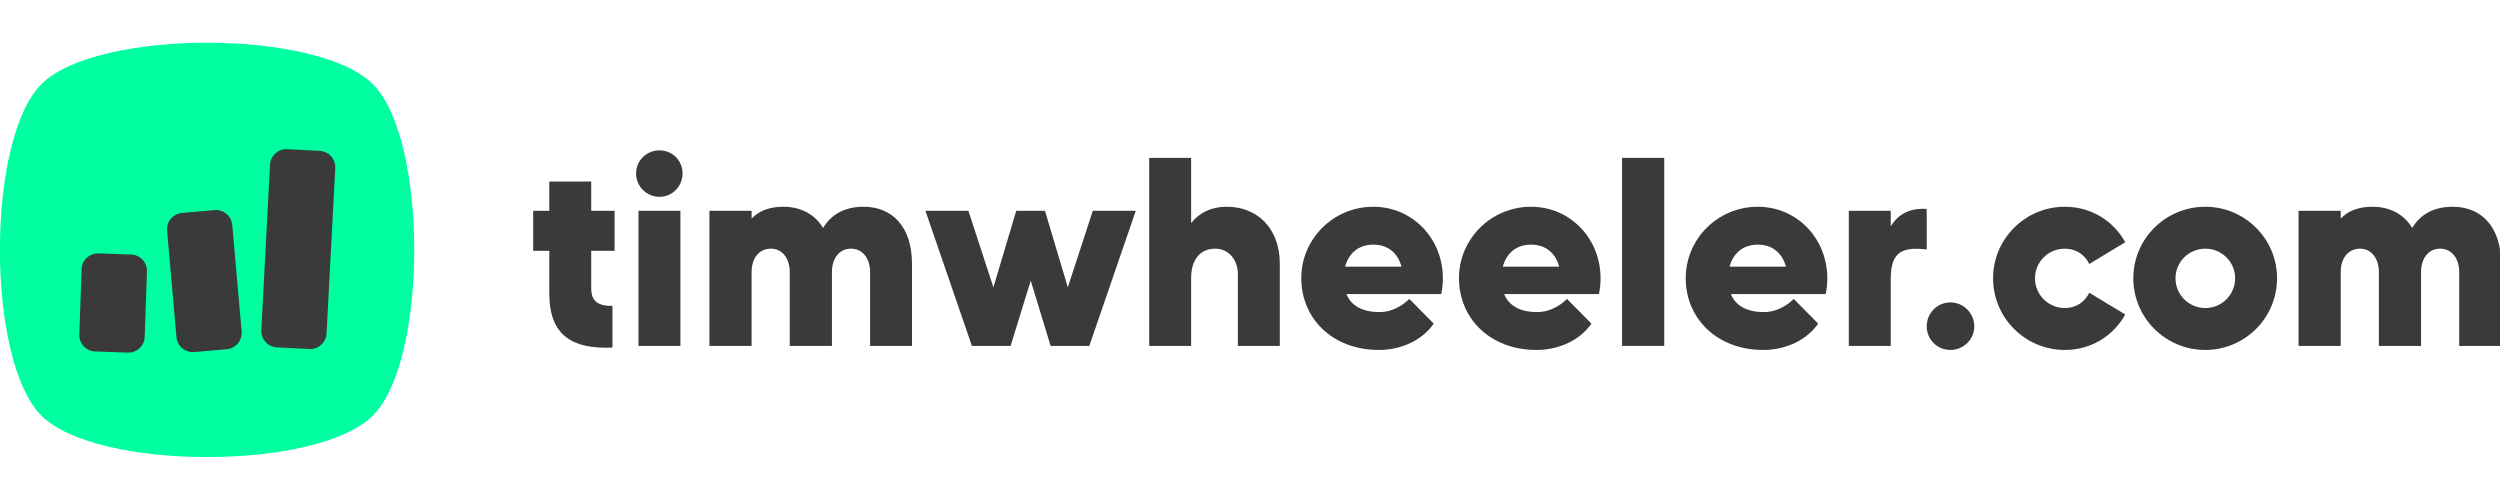
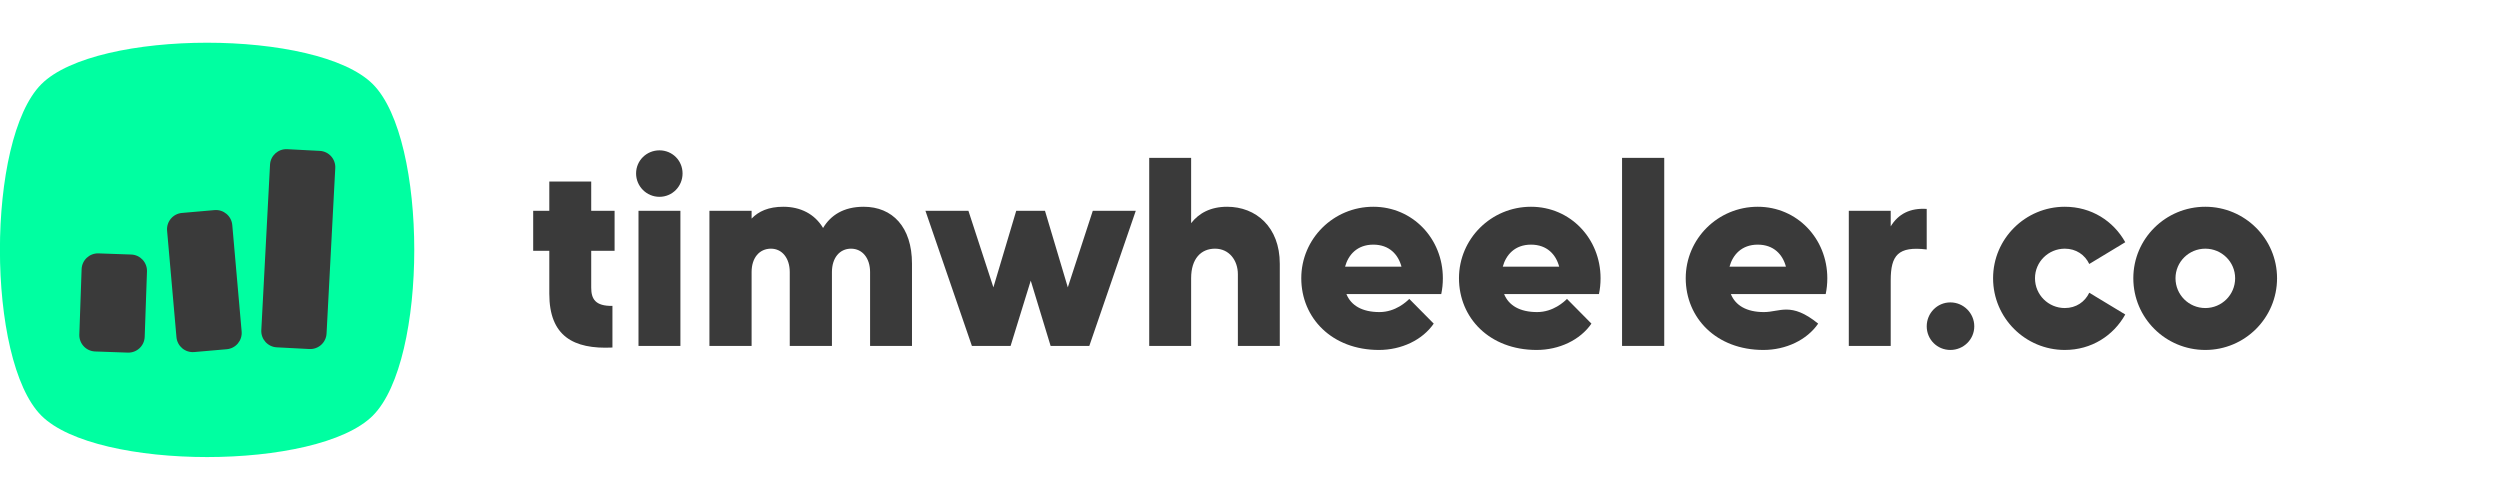
<svg xmlns="http://www.w3.org/2000/svg" xmlns:ns1="http://www.serif.com/" width="100%" height="100%" viewBox="0 0 1500 300" version="1.1" xml:space="preserve" style="fill-rule:evenodd;clip-rule:evenodd;stroke-linejoin:round;stroke-miterlimit:2;">
  <g transform="matrix(1.017,0,0,1.017,-12.63,-2.526)">
    <g id="Icon" transform="matrix(1.351,0,0,1.351,98.661,23.397)">
      <g id="Squircle" transform="matrix(0.579,0,1.16019e-17,0.579,-261.738,-29.682)">
        <path d="M623,88C664.667,129.667 664.667,296.333 623,338C581.333,379.667 414.667,379.667 373,338C331.333,296.333 331.333,129.667 373,88C414.667,46.333 581.333,46.333 623,88Z" style="fill:rgb(0,255,161);" />
      </g>
      <g id="Chart-Greyscale" ns1:id="Chart Greyscale" transform="matrix(1.173,0,0,1.173,-83.161,-15.787)">
        <g transform="matrix(1.055,-0.092,0.068,0.773,11.857,27.428)">
          <path d="M81,82.852L81,134.148C81,138.482 78.424,142 75.25,142L63.75,142C60.576,142 58,138.482 58,134.148L58,82.852C58,78.518 60.576,75 63.75,75L75.25,75C78.424,75 81,78.518 81,82.852Z" style="fill:rgb(58,58,58);" />
        </g>
        <g transform="matrix(1.058,0.037,-0.019,0.545,-12.869,51.36)">
          <path d="M81,86.167L81,130.833C81,136.996 78.424,142 75.25,142L63.75,142C60.576,142 58,136.996 58,130.833L58,86.167C58,80.004 60.576,75 63.75,75L75.25,75C78.424,75 81,80.004 81,86.167Z" style="fill:rgb(58,58,58);" />
        </g>
        <g transform="matrix(1.056,0.055,-0.058,1.101,60.425,-30.281)">
          <path d="M81,80.515L81,136.485C81,139.529 78.424,142 75.25,142L63.75,142C60.576,142 58,139.529 58,136.485L58,80.515C58,77.471 60.576,75 63.75,75L75.25,75C78.424,75 81,77.471 81,80.515Z" style="fill:rgb(58,58,58);" />
        </g>
      </g>
    </g>
    <g transform="matrix(1.585,0,0,1.585,-474.863,-146.268)">
      <g>
        <g transform="matrix(100,0,0,100,502.896,222.61)">
          <path d="M0.325,0.006L0.325,-0.149C0.261,-0.148 0.246,-0.175 0.246,-0.217L0.246,-0.354L0.333,-0.354L0.333,-0.503L0.246,-0.503L0.246,-0.612L0.09,-0.612L0.09,-0.503L0.03,-0.503L0.03,-0.354L0.09,-0.354L0.09,-0.194C0.09,-0.037 0.179,0.013 0.325,0.006Z" style="fill:rgb(58,58,58);fill-rule:nonzero;" />
        </g>
        <g transform="matrix(100,0,0,100,539.196,222.61)">
          <path d="M0.059,-0L0.215,-0L0.215,-0.503L0.059,-0.503L0.059,-0ZM0.05,-0.642C0.05,-0.594 0.089,-0.555 0.137,-0.555C0.185,-0.555 0.223,-0.594 0.223,-0.642C0.223,-0.69 0.185,-0.728 0.137,-0.728C0.089,-0.728 0.05,-0.69 0.05,-0.642Z" style="fill:rgb(58,58,58);fill-rule:nonzero;" />
        </g>
        <g transform="matrix(100,0,0,100,566.496,222.61)">
          <path d="M0.05,-0L0.207,-0L0.207,-0.275C0.207,-0.328 0.236,-0.362 0.279,-0.362C0.321,-0.362 0.349,-0.326 0.349,-0.275L0.349,-0L0.506,-0L0.506,-0.275C0.506,-0.328 0.535,-0.362 0.577,-0.362C0.62,-0.362 0.648,-0.326 0.648,-0.275L0.648,-0L0.804,-0L0.804,-0.306C0.804,-0.443 0.731,-0.518 0.624,-0.518C0.549,-0.518 0.501,-0.486 0.473,-0.439C0.442,-0.491 0.389,-0.518 0.325,-0.518C0.27,-0.518 0.233,-0.501 0.207,-0.474L0.207,-0.503L0.05,-0.503L0.05,-0Z" style="fill:rgb(58,58,58);fill-rule:nonzero;" />
        </g>
        <g transform="matrix(100,0,0,100,651.896,222.61)">
          <path d="M0.173,-0L0.317,-0L0.392,-0.243L0.466,-0L0.61,-0L0.783,-0.503L0.623,-0.503L0.53,-0.218L0.445,-0.503L0.338,-0.503L0.253,-0.218L0.16,-0.503L0,-0.503L0.173,-0Z" style="fill:rgb(58,58,58);fill-rule:nonzero;" />
        </g>
        <g transform="matrix(100,0,0,100,730.196,222.61)">
          <path d="M0.05,-0L0.206,-0L0.206,-0.252C0.206,-0.325 0.243,-0.362 0.295,-0.362C0.348,-0.362 0.38,-0.318 0.38,-0.267L0.38,-0L0.536,-0L0.536,-0.306C0.536,-0.443 0.447,-0.518 0.34,-0.518C0.278,-0.518 0.235,-0.494 0.206,-0.457L0.206,-0.7L0.05,-0.7L0.05,-0Z" style="fill:rgb(58,58,58);fill-rule:nonzero;" />
        </g>
        <g transform="matrix(100,0,0,100,788.796,222.61)">
          <path d="M0.319,0.015C0.403,0.015 0.481,-0.022 0.523,-0.083L0.432,-0.175C0.422,-0.165 0.381,-0.126 0.321,-0.126C0.256,-0.126 0.215,-0.151 0.198,-0.193L0.551,-0.193C0.555,-0.212 0.557,-0.231 0.557,-0.252C0.557,-0.399 0.445,-0.518 0.298,-0.518C0.15,-0.518 0.03,-0.399 0.03,-0.252C0.03,-0.104 0.144,0.015 0.319,0.015ZM0.193,-0.295C0.205,-0.339 0.238,-0.377 0.298,-0.377C0.358,-0.377 0.391,-0.34 0.403,-0.295L0.193,-0.295Z" style="fill:rgb(58,58,58);fill-rule:nonzero;" />
        </g>
        <g transform="matrix(100,0,0,100,847.496,222.61)">
          <path d="M0.319,0.015C0.403,0.015 0.481,-0.022 0.523,-0.083L0.432,-0.175C0.422,-0.165 0.381,-0.126 0.321,-0.126C0.256,-0.126 0.215,-0.151 0.198,-0.193L0.551,-0.193C0.555,-0.212 0.557,-0.231 0.557,-0.252C0.557,-0.399 0.445,-0.518 0.298,-0.518C0.15,-0.518 0.03,-0.399 0.03,-0.252C0.03,-0.104 0.144,0.015 0.319,0.015ZM0.193,-0.295C0.205,-0.339 0.238,-0.377 0.298,-0.377C0.358,-0.377 0.391,-0.34 0.403,-0.295L0.193,-0.295Z" style="fill:rgb(58,58,58);fill-rule:nonzero;" />
        </g>
        <g transform="matrix(100,0,0,100,906.196,222.61)">
          <rect x="0.05" y="-0.7" width="0.157" height="0.7" style="fill:rgb(58,58,58);" />
        </g>
        <g transform="matrix(100,0,0,100,931.896,222.61)">
-           <path d="M0.319,0.015C0.403,0.015 0.481,-0.022 0.523,-0.083L0.432,-0.175C0.422,-0.165 0.381,-0.126 0.321,-0.126C0.256,-0.126 0.215,-0.151 0.198,-0.193L0.551,-0.193C0.555,-0.212 0.557,-0.231 0.557,-0.252C0.557,-0.399 0.445,-0.518 0.298,-0.518C0.15,-0.518 0.03,-0.399 0.03,-0.252C0.03,-0.104 0.144,0.015 0.319,0.015ZM0.193,-0.295C0.205,-0.339 0.238,-0.377 0.298,-0.377C0.358,-0.377 0.391,-0.34 0.403,-0.295L0.193,-0.295Z" style="fill:rgb(58,58,58);fill-rule:nonzero;" />
+           <path d="M0.319,0.015C0.403,0.015 0.481,-0.022 0.523,-0.083C0.422,-0.165 0.381,-0.126 0.321,-0.126C0.256,-0.126 0.215,-0.151 0.198,-0.193L0.551,-0.193C0.555,-0.212 0.557,-0.231 0.557,-0.252C0.557,-0.399 0.445,-0.518 0.298,-0.518C0.15,-0.518 0.03,-0.399 0.03,-0.252C0.03,-0.104 0.144,0.015 0.319,0.015ZM0.193,-0.295C0.205,-0.339 0.238,-0.377 0.298,-0.377C0.358,-0.377 0.391,-0.34 0.403,-0.295L0.193,-0.295Z" style="fill:rgb(58,58,58);fill-rule:nonzero;" />
        </g>
        <g transform="matrix(100,0,0,100,990.596,222.61)">
          <path d="M0.05,-0L0.206,-0L0.206,-0.244C0.206,-0.337 0.233,-0.372 0.34,-0.359L0.34,-0.51C0.278,-0.514 0.234,-0.491 0.206,-0.445L0.206,-0.503L0.05,-0.503L0.05,-0Z" style="fill:rgb(58,58,58);fill-rule:nonzero;" />
        </g>
        <g transform="matrix(100,0,0,100,1020.6,222.61)">
          <path d="M0.128,0.015C0.177,0.015 0.217,-0.024 0.217,-0.073C0.217,-0.122 0.177,-0.162 0.128,-0.162C0.079,-0.162 0.04,-0.122 0.04,-0.073C0.04,-0.024 0.079,0.015 0.128,0.015Z" style="fill:rgb(58,58,58);fill-rule:nonzero;" />
        </g>
        <g transform="matrix(100,0,0,100,1046.3,222.61)">
          <path d="M0.297,0.015C0.396,0.015 0.478,-0.038 0.522,-0.117L0.388,-0.198C0.372,-0.164 0.339,-0.141 0.297,-0.141C0.236,-0.141 0.186,-0.19 0.186,-0.252C0.186,-0.313 0.236,-0.362 0.297,-0.362C0.339,-0.362 0.372,-0.339 0.388,-0.305L0.522,-0.386C0.478,-0.465 0.396,-0.518 0.297,-0.518C0.15,-0.518 0.03,-0.399 0.03,-0.252C0.03,-0.104 0.15,0.015 0.297,0.015Z" style="fill:rgb(58,58,58);fill-rule:nonzero;" />
        </g>
        <g transform="matrix(100,0,0,100,1098.5,222.61)">
          <path d="M0.298,0.015C0.445,0.015 0.565,-0.104 0.565,-0.252C0.565,-0.399 0.445,-0.518 0.298,-0.518C0.15,-0.518 0.03,-0.399 0.03,-0.252C0.03,-0.104 0.15,0.015 0.298,0.015ZM0.187,-0.252C0.187,-0.313 0.237,-0.362 0.298,-0.362C0.359,-0.362 0.409,-0.313 0.409,-0.252C0.409,-0.19 0.359,-0.141 0.298,-0.141C0.237,-0.141 0.187,-0.19 0.187,-0.252Z" style="fill:rgb(58,58,58);fill-rule:nonzero;" />
        </g>
        <g transform="matrix(100,0,0,100,1158,222.61)">
-           <path d="M0.05,-0L0.207,-0L0.207,-0.275C0.207,-0.328 0.236,-0.362 0.279,-0.362C0.321,-0.362 0.349,-0.326 0.349,-0.275L0.349,-0L0.506,-0L0.506,-0.275C0.506,-0.328 0.535,-0.362 0.577,-0.362C0.62,-0.362 0.648,-0.326 0.648,-0.275L0.648,-0L0.804,-0L0.804,-0.306C0.804,-0.443 0.731,-0.518 0.624,-0.518C0.549,-0.518 0.501,-0.486 0.473,-0.439C0.442,-0.491 0.389,-0.518 0.325,-0.518C0.27,-0.518 0.233,-0.501 0.207,-0.474L0.207,-0.503L0.05,-0.503L0.05,-0Z" style="fill:rgb(58,58,58);fill-rule:nonzero;" />
-         </g>
+           </g>
      </g>
    </g>
  </g>
</svg>